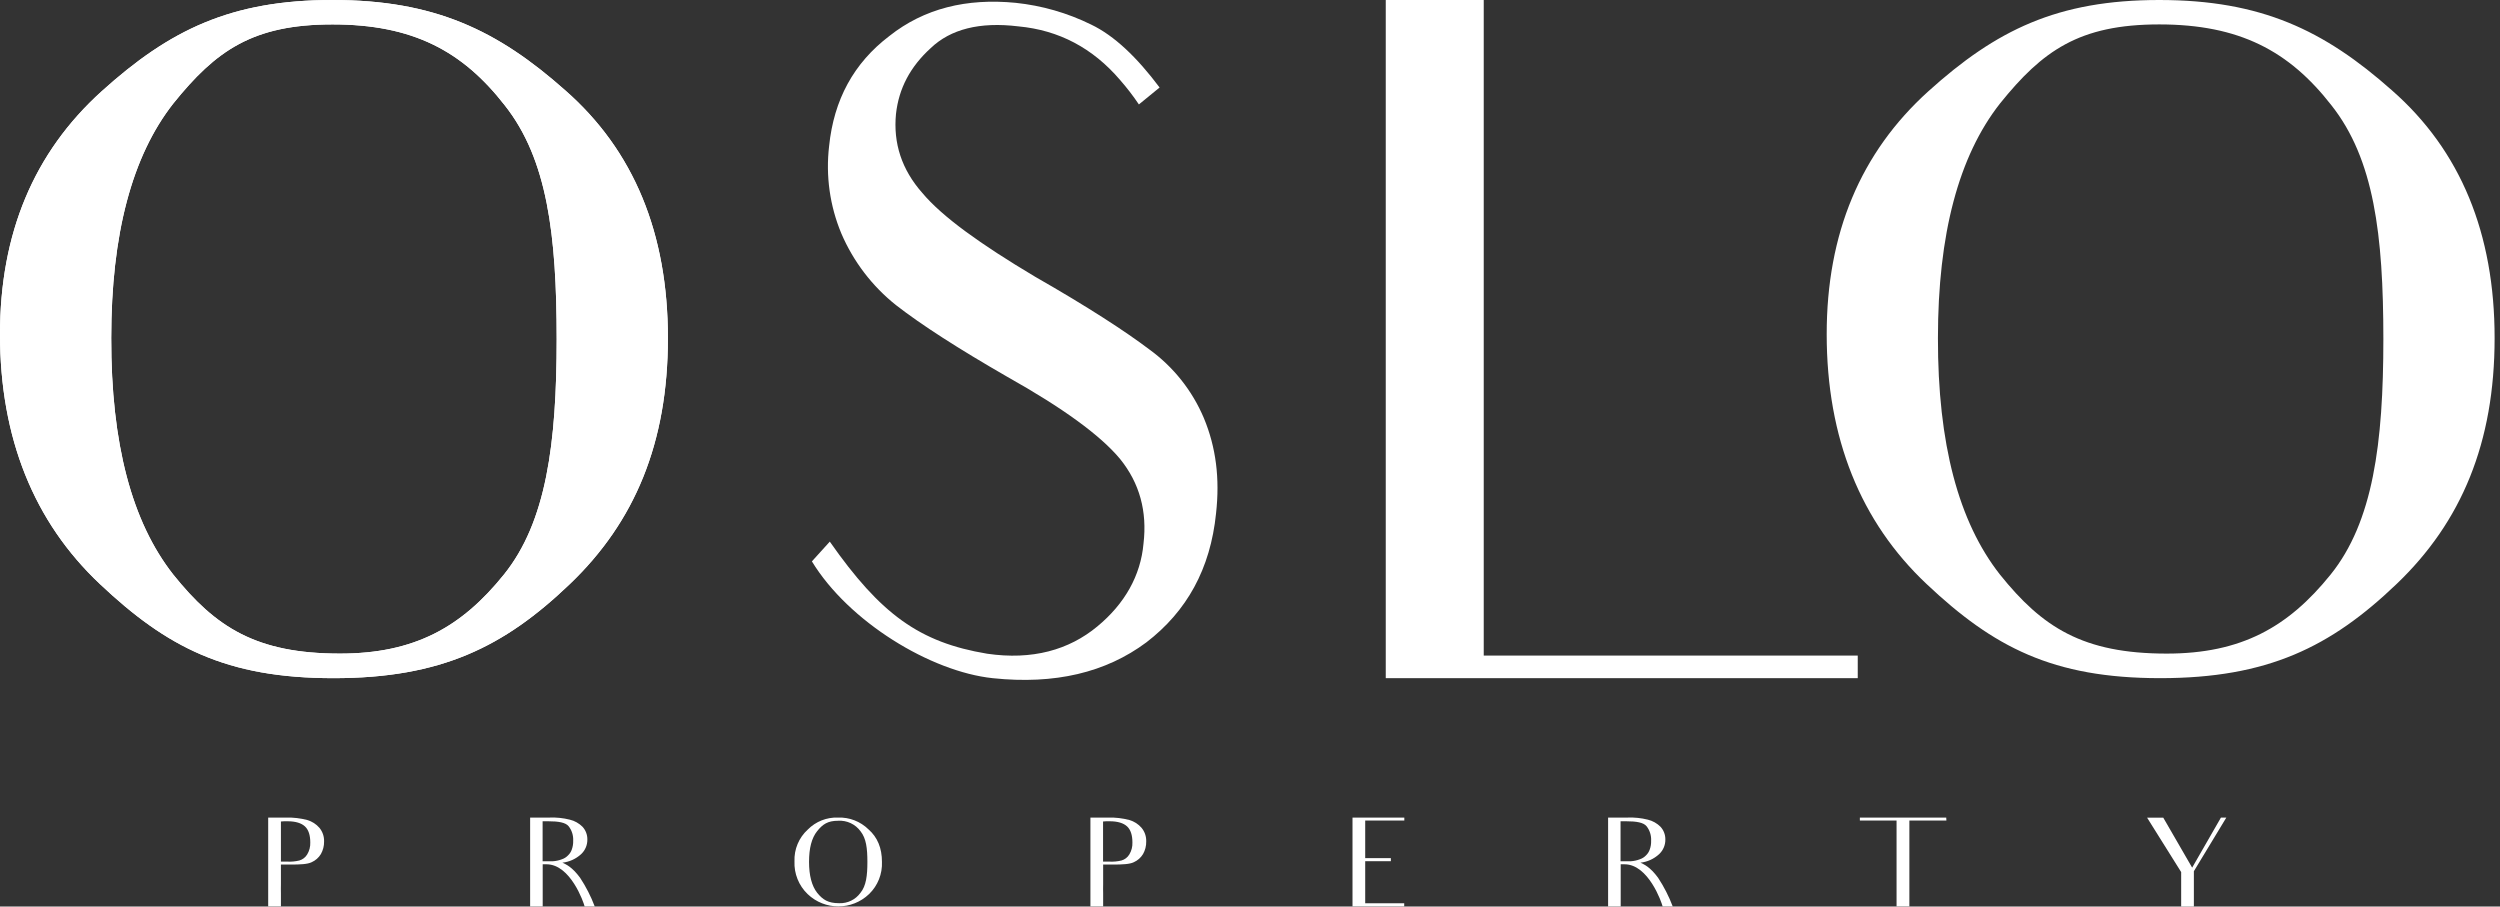
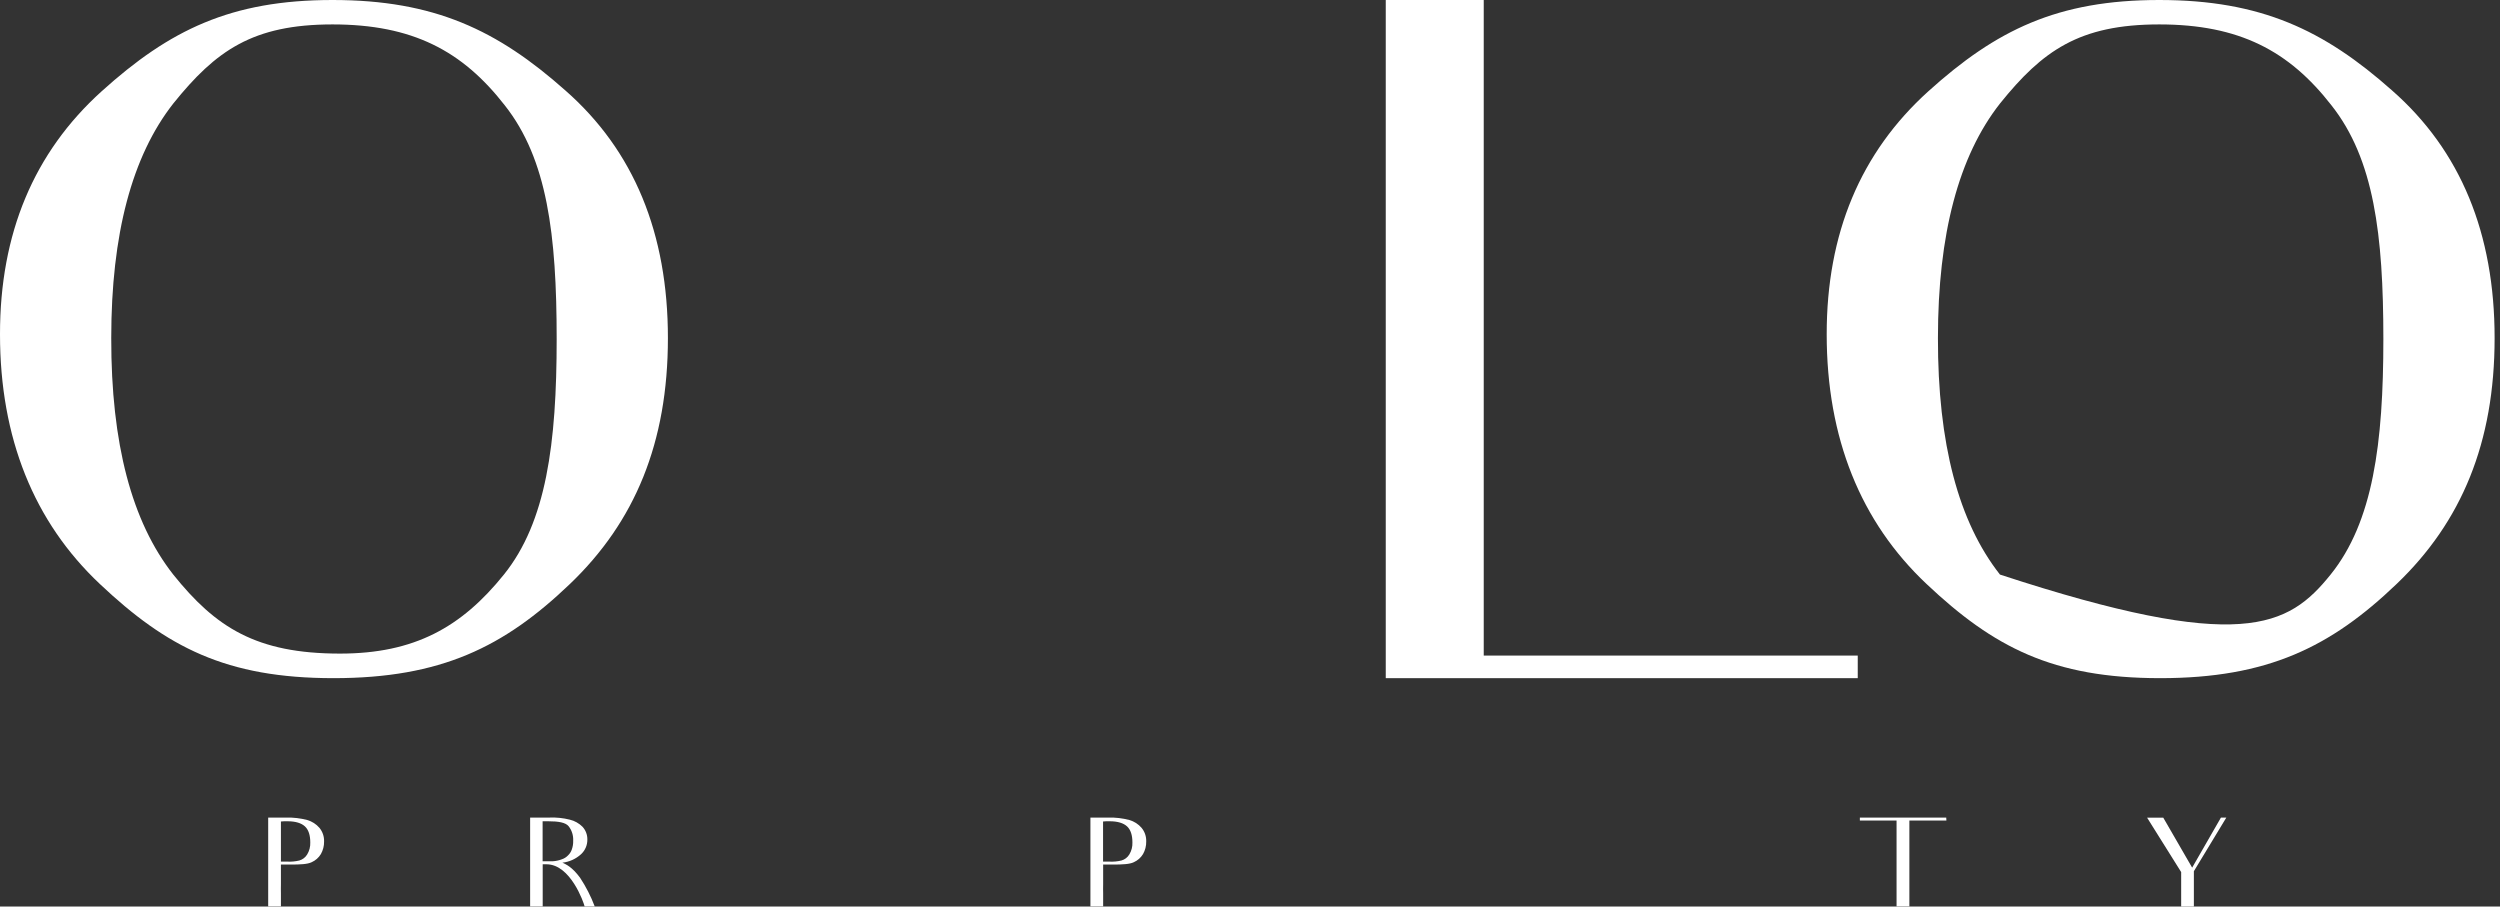
<svg xmlns="http://www.w3.org/2000/svg" width="353" height="128" viewBox="0 0 353 128" fill="none">
  <rect x="0" y="0" width="353" height="128" fill="#333333" stroke="none" />
  <path d="M14.352 12.89C23.93 4.245 32.579 0 46.955 0C61.332 0 70.236 4.257 79.809 12.754C89.522 21.268 94.309 32.974 94.309 47.736C94.309 62.499 89.654 73.675 80.475 82.456C71.164 91.368 62.252 95.756 47.087 95.756C31.921 95.756 23.543 91.372 14.097 82.456C4.787 73.687 9.94761e-06 61.838 9.94761e-06 47.206C-0.008 32.977 4.775 21.539 14.352 12.89ZM24.464 81.128C30.443 88.578 36.17 92.288 48.008 92.288C58.518 92.288 65.166 88.566 71.152 81.128C77.139 73.691 78.602 62.639 78.602 47.876C78.602 33.113 77.27 22.467 71.284 14.886C65.289 7.174 58.251 3.448 46.955 3.448C35.66 3.448 30.462 7.17 24.476 14.607C18.629 22.049 15.708 33.089 15.708 47.728C15.684 62.639 18.609 73.679 24.464 81.128Z" fill="white" />
-   <path d="M14.352 12.89C23.93 4.245 32.579 0 46.955 0C61.332 0 70.236 4.257 79.809 12.754C89.522 21.268 94.309 32.974 94.309 47.736C94.309 62.499 89.654 73.675 80.475 82.456C71.164 91.368 62.252 95.756 47.087 95.756C31.921 95.756 23.543 91.372 14.097 82.456C4.787 73.687 9.94761e-06 61.838 9.94761e-06 47.206C-0.008 32.977 4.775 21.539 14.352 12.89ZM24.464 81.128C30.443 88.578 36.17 92.288 48.008 92.288C58.518 92.288 65.166 88.566 71.152 81.128C77.139 73.691 78.602 62.639 78.602 47.876C78.602 33.113 77.27 22.467 71.284 14.886C65.289 7.174 58.251 3.448 46.955 3.448C35.66 3.448 30.462 7.17 24.476 14.607C18.629 22.049 15.708 33.089 15.708 47.728C15.684 62.639 18.609 73.679 24.464 81.128Z" fill="white" />
-   <path d="M171.707 72.484C170.91 80.331 167.582 86.318 161.862 90.706C156.143 94.963 148.961 96.684 140.18 95.76C131.4 94.835 119.829 87.788 114.64 79.267L117.167 76.477C124.341 86.72 129.806 90.71 139.383 92.304C145.76 93.237 150.942 91.774 154.947 88.45C158.805 85.262 161.065 81.276 161.464 76.744C161.994 72.221 160.93 68.231 158.14 64.787C155.358 61.451 150.049 57.589 142.213 53.197C135.294 49.211 130.108 45.879 126.517 43.085C123.149 40.407 120.499 36.931 118.801 32.977C117.171 29.076 116.577 24.819 117.071 20.622C117.737 14.105 120.531 8.916 125.585 5.078C130.487 1.196 136.474 -0.279 143.409 0.399C147.107 0.785 150.71 1.821 154.05 3.46C157.358 5.042 160.547 8.103 163.736 12.356L160.81 14.747C160.001 13.539 159.112 12.387 158.156 11.295C154.297 6.78 149.507 4.253 143.787 3.723C138.335 3.057 134.222 4.121 131.432 6.78C128.506 9.438 126.912 12.499 126.513 16.09C126.115 20.215 127.31 23.938 130.236 27.25C133.026 30.574 138.351 34.424 146.179 39.087C153.628 43.344 158.933 46.804 162.273 49.331C165.685 51.802 168.351 55.158 169.989 59.04C171.707 63.173 172.253 67.561 171.707 72.484Z" fill="white" />
  <path d="M262.313 92.567V95.756H195.669V0H209.503V92.567H262.313Z" fill="white" />
-   <path d="M272.282 12.89C281.86 4.245 290.508 0 304.885 0C319.261 0 328.165 4.257 337.739 12.754C347.452 21.268 352.239 32.974 352.239 47.736C352.239 62.499 347.583 73.675 338.404 82.456C329.094 91.368 320.182 95.756 305.016 95.756C289.851 95.756 281.473 91.372 272.027 82.456C262.716 73.687 257.93 61.838 257.93 47.206C257.922 32.977 262.704 21.539 272.282 12.89ZM282.394 81.128C288.372 88.578 294.1 92.288 305.937 92.288C316.447 92.288 323.095 88.566 329.082 81.128C335.068 73.691 336.531 62.639 336.531 47.876C336.531 33.113 335.2 22.467 329.213 14.886C323.219 7.174 316.18 3.448 304.885 3.448C293.589 3.448 288.392 7.17 282.406 14.607C276.559 22.049 273.637 33.089 273.637 47.728C273.613 62.639 276.539 73.679 282.394 81.128Z" fill="white" />
+   <path d="M272.282 12.89C281.86 4.245 290.508 0 304.885 0C319.261 0 328.165 4.257 337.739 12.754C347.452 21.268 352.239 32.974 352.239 47.736C352.239 62.499 347.583 73.675 338.404 82.456C329.094 91.368 320.182 95.756 305.016 95.756C289.851 95.756 281.473 91.372 272.027 82.456C262.716 73.687 257.93 61.838 257.93 47.206C257.922 32.977 262.704 21.539 272.282 12.89ZM282.394 81.128C316.447 92.288 323.095 88.566 329.082 81.128C335.068 73.691 336.531 62.639 336.531 47.876C336.531 33.113 335.2 22.467 329.213 14.886C323.219 7.174 316.18 3.448 304.885 3.448C293.589 3.448 288.392 7.17 282.406 14.607C276.559 22.049 273.637 33.089 273.637 47.728C273.613 62.639 276.539 73.679 282.394 81.128Z" fill="white" />
  <path d="M40.415 115.441C41.419 115.417 42.42 115.533 43.392 115.788C44.054 115.983 44.648 116.362 45.098 116.884C45.548 117.426 45.783 118.112 45.76 118.817C45.772 119.439 45.616 120.053 45.309 120.595C45.002 121.105 44.544 121.507 44.002 121.746C43.428 122.025 42.435 122.077 41.005 122.077H39.666V124.847C39.666 125.385 39.645 125.664 39.666 126.083V127.984H37.868V115.441H40.415ZM43.811 118.956C43.811 117.932 43.567 117.163 43.061 116.693C42.555 116.222 41.738 115.963 40.606 115.963C40.208 115.963 39.873 115.963 39.666 115.995V121.659H40.534C41.112 121.691 41.694 121.639 42.26 121.503C42.727 121.372 43.125 121.065 43.376 120.646C43.683 120.136 43.834 119.55 43.811 118.956Z" fill="white" />
  <path d="M77.585 115.441C78.554 115.401 79.518 115.501 80.459 115.736C81.14 115.899 81.762 116.25 82.256 116.744C82.703 117.235 82.946 117.876 82.934 118.542C82.946 119.327 82.623 120.08 82.045 120.615C81.316 121.28 80.395 121.699 79.415 121.81C79.921 122.053 80.758 122.384 81.906 123.935C82.743 125.21 83.44 126.569 83.978 127.996H82.551C82.412 127.418 80.558 122.037 77.167 122.037H76.629V127.996H74.855V115.441H77.585ZM78.091 121.607C78.522 121.579 78.944 121.483 79.347 121.328C79.678 121.216 79.977 121.025 80.216 120.77C80.455 120.543 80.634 120.264 80.738 119.953C80.881 119.554 80.949 119.136 80.933 118.713C80.973 117.972 80.746 117.243 80.287 116.661C79.853 116.135 78.857 115.963 77.414 115.963H76.617V121.607H78.091Z" fill="white" />
-   <path d="M114.062 117.131C115.186 115.995 116.733 115.381 118.331 115.441C119.933 115.381 121.491 115.987 122.635 117.111C123.907 118.227 124.532 119.758 124.532 121.695C124.604 123.401 123.943 125.051 122.719 126.238C120.292 128.566 116.457 128.566 114.03 126.238C112.783 125.035 112.109 123.357 112.181 121.623C112.113 119.921 112.803 118.275 114.062 117.131ZM115.385 126.067C116.182 127.039 116.92 127.53 118.47 127.53C119.662 127.585 120.802 127.035 121.499 126.067C122.297 125.09 122.476 123.644 122.476 121.711C122.476 119.778 122.304 118.383 121.519 117.39C120.786 116.374 119.582 115.808 118.331 115.892C116.884 115.892 116.171 116.378 115.385 117.354C114.6 118.331 114.237 119.778 114.237 121.695C114.237 123.612 114.62 125.09 115.385 126.067Z" fill="white" />
  <path d="M156.498 115.441C157.502 115.413 158.506 115.533 159.479 115.788C160.141 115.983 160.734 116.362 161.185 116.884C161.635 117.426 161.87 118.112 161.846 118.817C161.858 119.439 161.703 120.053 161.396 120.595C161.089 121.105 160.631 121.507 160.089 121.746C159.515 122.025 158.518 122.077 157.091 122.077H155.764V124.847C155.764 125.385 155.744 125.664 155.764 126.083V127.984H153.967V115.441H156.498ZM159.897 118.956C159.897 117.932 159.654 117.163 159.148 116.693C158.642 116.222 157.825 115.963 156.693 115.963C156.274 115.963 155.96 115.963 155.752 115.995V121.659H156.621C157.199 121.691 157.781 121.639 158.347 121.503C158.813 121.372 159.212 121.065 159.463 120.646C159.77 120.136 159.921 119.55 159.897 118.956Z" fill="white" />
-   <path d="M198.275 127.542V127.98H190.974V115.441H198.291V115.86H192.767V121.165H196.39V121.599H192.767V127.542H198.275Z" fill="white" />
-   <path d="M229.798 115.441C230.767 115.401 231.735 115.501 232.676 115.736C233.353 115.899 233.975 116.25 234.469 116.744C234.916 117.235 235.159 117.876 235.147 118.542C235.159 119.327 234.836 120.08 234.258 120.615C233.533 121.28 232.612 121.699 231.632 121.81C232.134 122.053 232.971 122.384 234.119 123.935C234.956 125.21 235.653 126.569 236.191 127.996H234.764C234.625 127.418 232.771 122.037 229.384 122.037H228.842V127.996H227.064V115.441H229.798ZM230.296 121.607C230.727 121.579 231.149 121.483 231.552 121.328C231.883 121.216 232.186 121.025 232.425 120.77C232.66 120.543 232.839 120.264 232.943 119.953C233.09 119.558 233.154 119.136 233.138 118.713C233.178 117.972 232.951 117.243 232.492 116.661C232.058 116.135 231.066 115.963 229.619 115.963H228.822V121.607H230.296Z" fill="white" />
  <path d="M274.832 115.86H269.603V127.984H267.794V115.86H262.612V115.441H274.808L274.832 115.86Z" fill="white" />
  <path d="M314.358 115.441L309.775 123.014V128H307.981V123.137L303.171 115.457H305.454L309.532 122.512L313.597 115.441H314.358Z" fill="white" />
</svg>